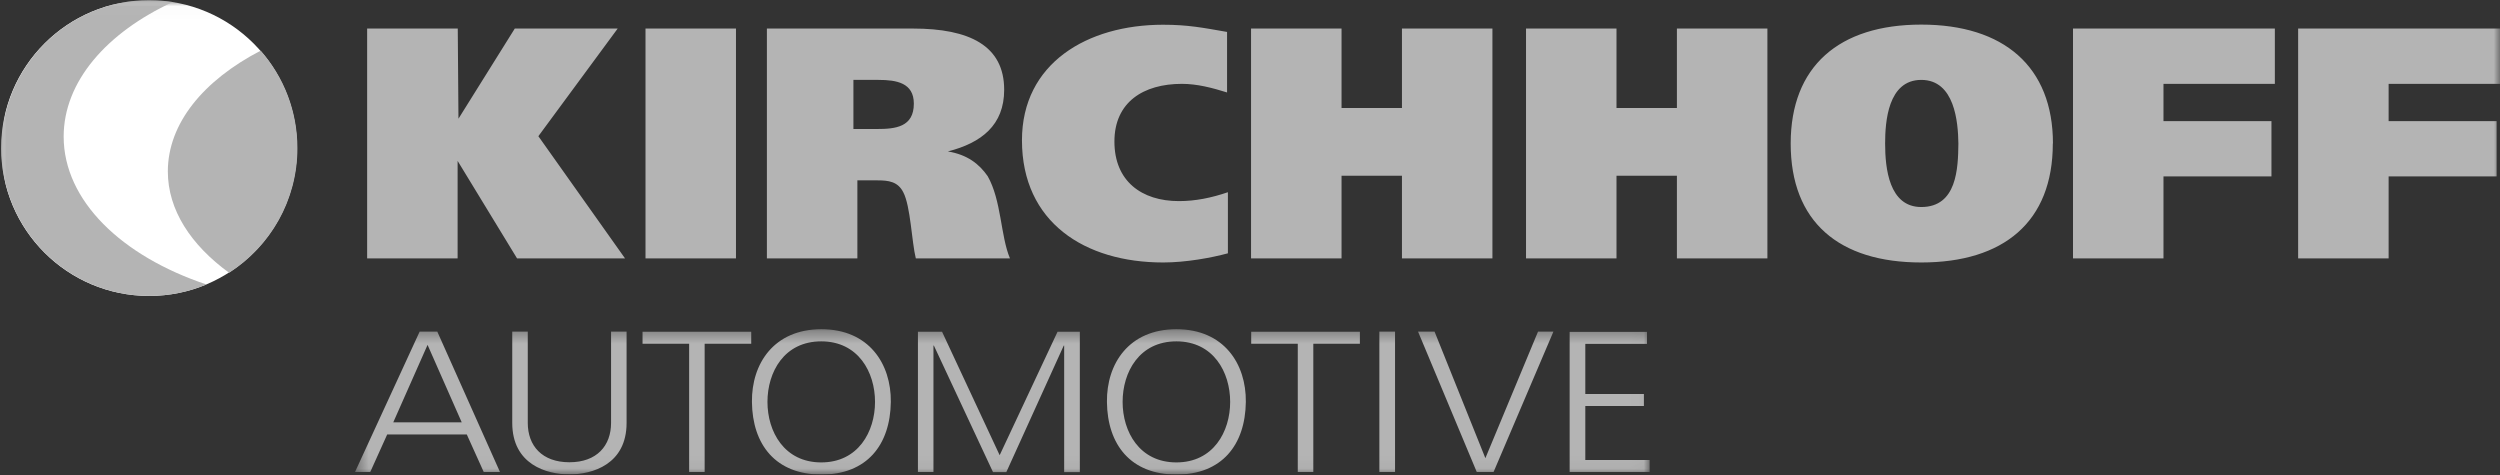
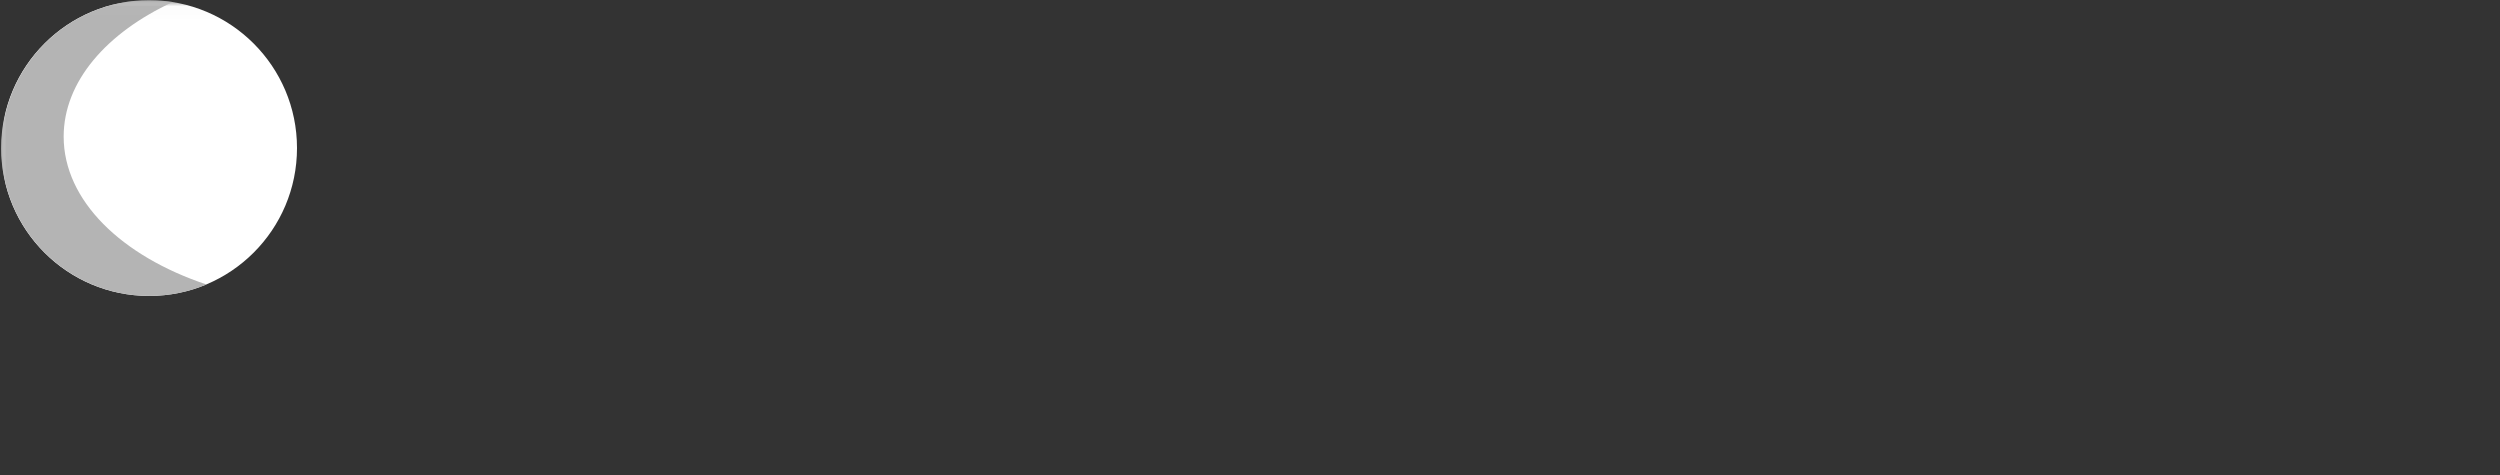
<svg xmlns="http://www.w3.org/2000/svg" width="200" height="38" viewBox="0 0 200 38" fill="none">
  <rect x="0" y="0" width="200" height="38" fill="#333333" stroke="none" />
  <g clip-path="url(#clip0_2624_3921)">
    <mask id="mask0_2624_3921" style="mask-type:luminance" maskUnits="userSpaceOnUse" x="0" y="0" width="200" height="33">
      <path d="M200 0.015H0V32.534H200V0.015Z" fill="white" />
    </mask>
    <g mask="url(#mask0_2624_3921)">
-       <path d="M36.609 2.284H29.371V20.671H36.609V12.871L41.364 20.671H50.002L43.069 10.896L49.415 2.284H41.183L36.677 9.496L36.621 2.284H36.609ZM183.851 20.671H191.09V14.113H199.729V9.688H191.09V6.708H200V2.284H183.851V20.671ZM165.851 20.671H173.078V14.113H181.717V9.688H173.078V6.708H181.988V2.284H165.84V20.671H165.851ZM150.81 11.483C150.81 9.767 151.024 6.392 153.701 6.392C156.377 6.392 156.648 9.767 156.671 11.483C156.648 13.458 156.558 16.562 153.701 16.562C151.115 16.562 150.81 13.447 150.81 11.483ZM164.236 11.483C164.236 5.32 160.295 1.968 153.701 1.968C147.106 1.968 143.255 5.32 143.255 11.483C143.255 17.748 147.117 20.998 153.701 20.998C160.284 20.998 164.225 17.759 164.225 11.483M134.153 8.639H129.32V2.284H122.082V20.671H129.32V14.057H134.153V20.671H141.392V2.284H134.153V8.627V8.639ZM112.156 8.639H107.323V2.284H100.084V20.671H107.323V14.057H112.156V20.671H119.394V2.284H112.156V8.627V8.639ZM98.232 15.377C96.911 15.829 95.635 16.088 94.314 16.088C91.321 16.088 89.153 14.486 89.153 11.325C89.153 8.165 91.479 6.708 94.551 6.708C95.77 6.708 96.979 7.024 98.165 7.397V2.555C96.222 2.216 95.037 1.979 93.038 1.979C86.985 1.979 81.757 5.06 81.757 11.223C81.757 17.782 86.782 20.998 93.049 20.998C94.878 20.998 96.888 20.626 98.232 20.265V15.389V15.377ZM68.273 6.392H70.272C71.729 6.392 73.107 6.629 73.107 8.289C73.107 10.162 71.65 10.32 70.159 10.32H68.273V6.392ZM61.351 20.671H68.59V14.429H70.204C71.097 14.429 71.831 14.531 72.26 15.377C72.847 16.483 72.937 19.362 73.265 20.671H80.797C80.04 18.876 80.119 16.032 79.013 14.091C78.335 13.12 77.398 12.375 75.828 12.115C78.527 11.427 80.334 10.004 80.334 7.182C80.334 3.649 77.556 2.284 73.039 2.284H61.351V20.671ZM51.64 2.284V20.671H58.878V2.284H51.64Z" fill="#B4B4B4" />
-     </g>
+       </g>
    <mask id="mask1_2624_3921" style="mask-type:luminance" maskUnits="userSpaceOnUse" x="0" y="0" width="200" height="33">
      <path d="M200 0.015H0V32.534H200V0.015Z" fill="white" />
    </mask>
    <g mask="url(#mask1_2624_3921)">
      <path d="M0.091 11.844C0.091 5.309 5.398 0.015 11.925 0.015C18.464 0.015 23.76 5.32 23.76 11.844C23.76 18.38 18.464 23.674 11.925 23.674C5.387 23.674 0.091 18.38 0.091 11.844Z" fill="white" />
    </g>
    <mask id="mask2_2624_3921" style="mask-type:luminance" maskUnits="userSpaceOnUse" x="0" y="0" width="200" height="33">
      <path d="M200 0.015H0V32.534H200V0.015Z" fill="white" />
    </mask>
    <g mask="url(#mask2_2624_3921)">
      <path d="M0.113 11.844C0.113 5.309 5.409 0.015 11.947 0.015C12.58 0.015 13.212 0.071 13.822 0.162C8.526 2.611 5.093 6.528 5.093 10.93C5.093 16.043 9.723 20.491 16.521 22.759C15.12 23.346 13.573 23.674 11.947 23.674C5.409 23.674 0.102 18.38 0.102 11.844" fill="#B4B4B4" />
    </g>
    <mask id="mask3_2624_3921" style="mask-type:luminance" maskUnits="userSpaceOnUse" x="0" y="0" width="200" height="33">
-       <path d="M200 0.015H0V32.534H200V0.015Z" fill="white" />
-     </mask>
+       </mask>
    <g mask="url(#mask3_2624_3921)">
      <path d="M20.857 4.056C22.686 6.133 23.793 8.864 23.793 11.855C23.793 16.043 21.614 19.723 18.328 21.822C15.267 19.599 13.427 16.788 13.427 13.718C13.427 9.869 16.284 6.426 20.846 4.056" fill="#B4B4B4" />
    </g>
    <mask id="mask4_2624_3921" style="mask-type:luminance" maskUnits="userSpaceOnUse" x="28" y="26" width="104" height="12">
-       <path d="M131.975 26.337H28.412V37.952H131.975V26.337Z" fill="white" />
-     </mask>
+       </mask>
    <g mask="url(#mask4_2624_3921)">
      <path d="M125.572 37.76H131.974V36.801H126.825V32.478H131.511V31.518H126.825V27.511H131.76V26.552H125.572V37.783V37.76ZM124.273 26.529H123.042L118.83 36.654L114.765 26.529H113.444L118.141 37.76H119.485L124.273 26.529ZM110.349 37.76H111.603V26.529H110.349V37.76ZM103.822 37.76H105.065V27.5H108.791V26.541H100.096V27.5H103.822V37.76ZM94.111 27.308C97.07 27.308 98.413 29.769 98.413 32.151C98.413 34.532 97.07 36.993 94.111 36.993C91.152 36.993 89.809 34.532 89.809 32.151C89.809 29.769 91.141 27.308 94.111 27.308ZM88.555 32.151C88.589 35.593 90.475 37.964 94.111 37.964C97.747 37.964 99.622 35.605 99.667 32.151C99.701 29.114 97.916 26.337 94.111 26.337C90.305 26.337 88.521 29.103 88.555 32.151ZM73.423 37.76H74.677V27.647H74.711L79.442 37.772H80.504L85.1 27.647H85.133V37.772H86.387V26.541H84.603L79.973 36.417L75.365 26.541H73.434V37.772L73.423 37.76ZM65.699 27.308C68.658 27.308 70.002 29.769 70.002 32.151C70.002 34.532 68.658 36.993 65.699 36.993C62.741 36.993 61.397 34.532 61.397 32.151C61.397 29.769 62.729 27.308 65.699 27.308ZM60.155 32.151C60.188 35.593 62.074 37.964 65.71 37.964C69.347 37.964 71.221 35.605 71.266 32.151C71.3 29.114 69.516 26.337 65.71 26.337C61.905 26.337 60.121 29.103 60.155 32.151ZM55.13 37.76H56.372V27.5H60.098V26.541H51.403V27.5H55.13V37.76ZM50.127 26.529H48.885V33.832C48.885 35.661 47.744 36.981 45.554 36.981C43.363 36.981 42.222 35.661 42.222 33.832V26.529H40.98V33.832C40.98 37.151 43.713 37.952 45.554 37.952C47.394 37.952 50.127 37.151 50.127 33.832V26.529ZM36.938 33.787H31.461L34.205 27.59L36.938 33.787ZM28.412 37.76H29.62L30.975 34.758H37.344L38.699 37.76H39.998L34.984 26.529H33.572L28.4 37.76H28.412Z" fill="#B4B4B4" />
    </g>
  </g>
  <defs>
    <clipPath id="clip0_2624_3921">
      <rect width="200" height="37.937" fill="white" transform="translate(0 0.015)" />
    </clipPath>
  </defs>
</svg>